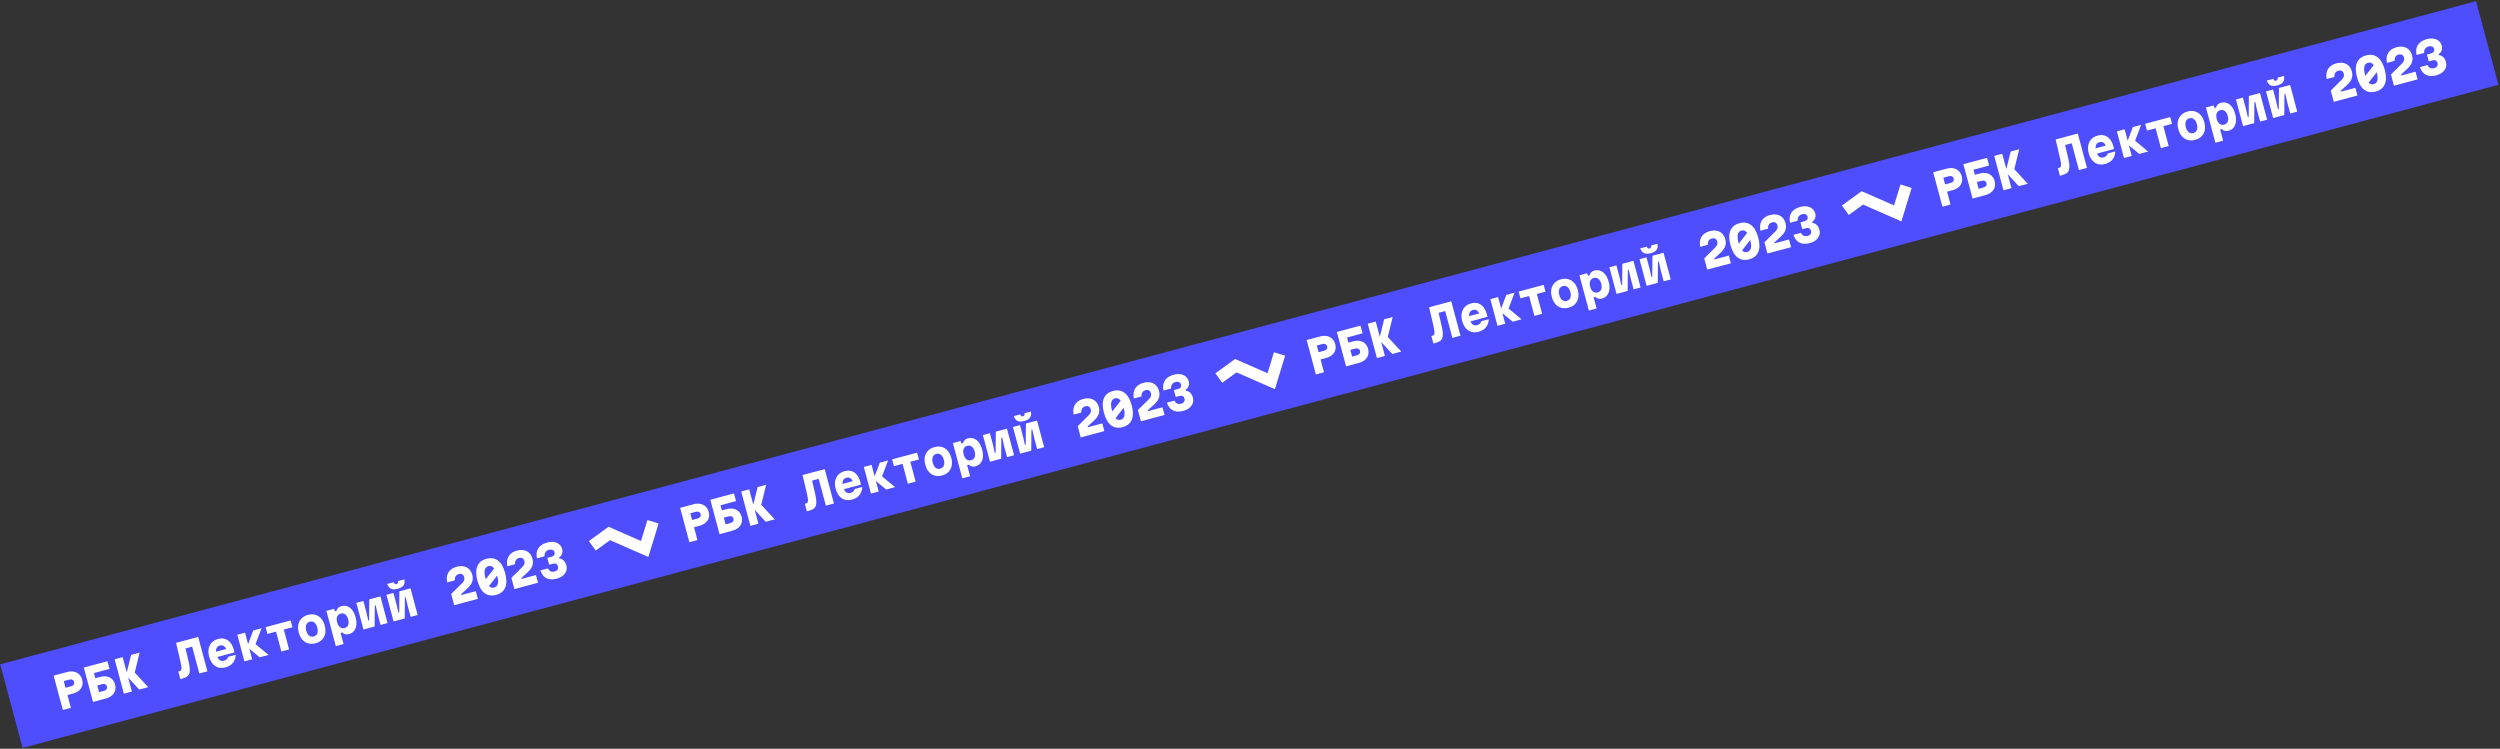
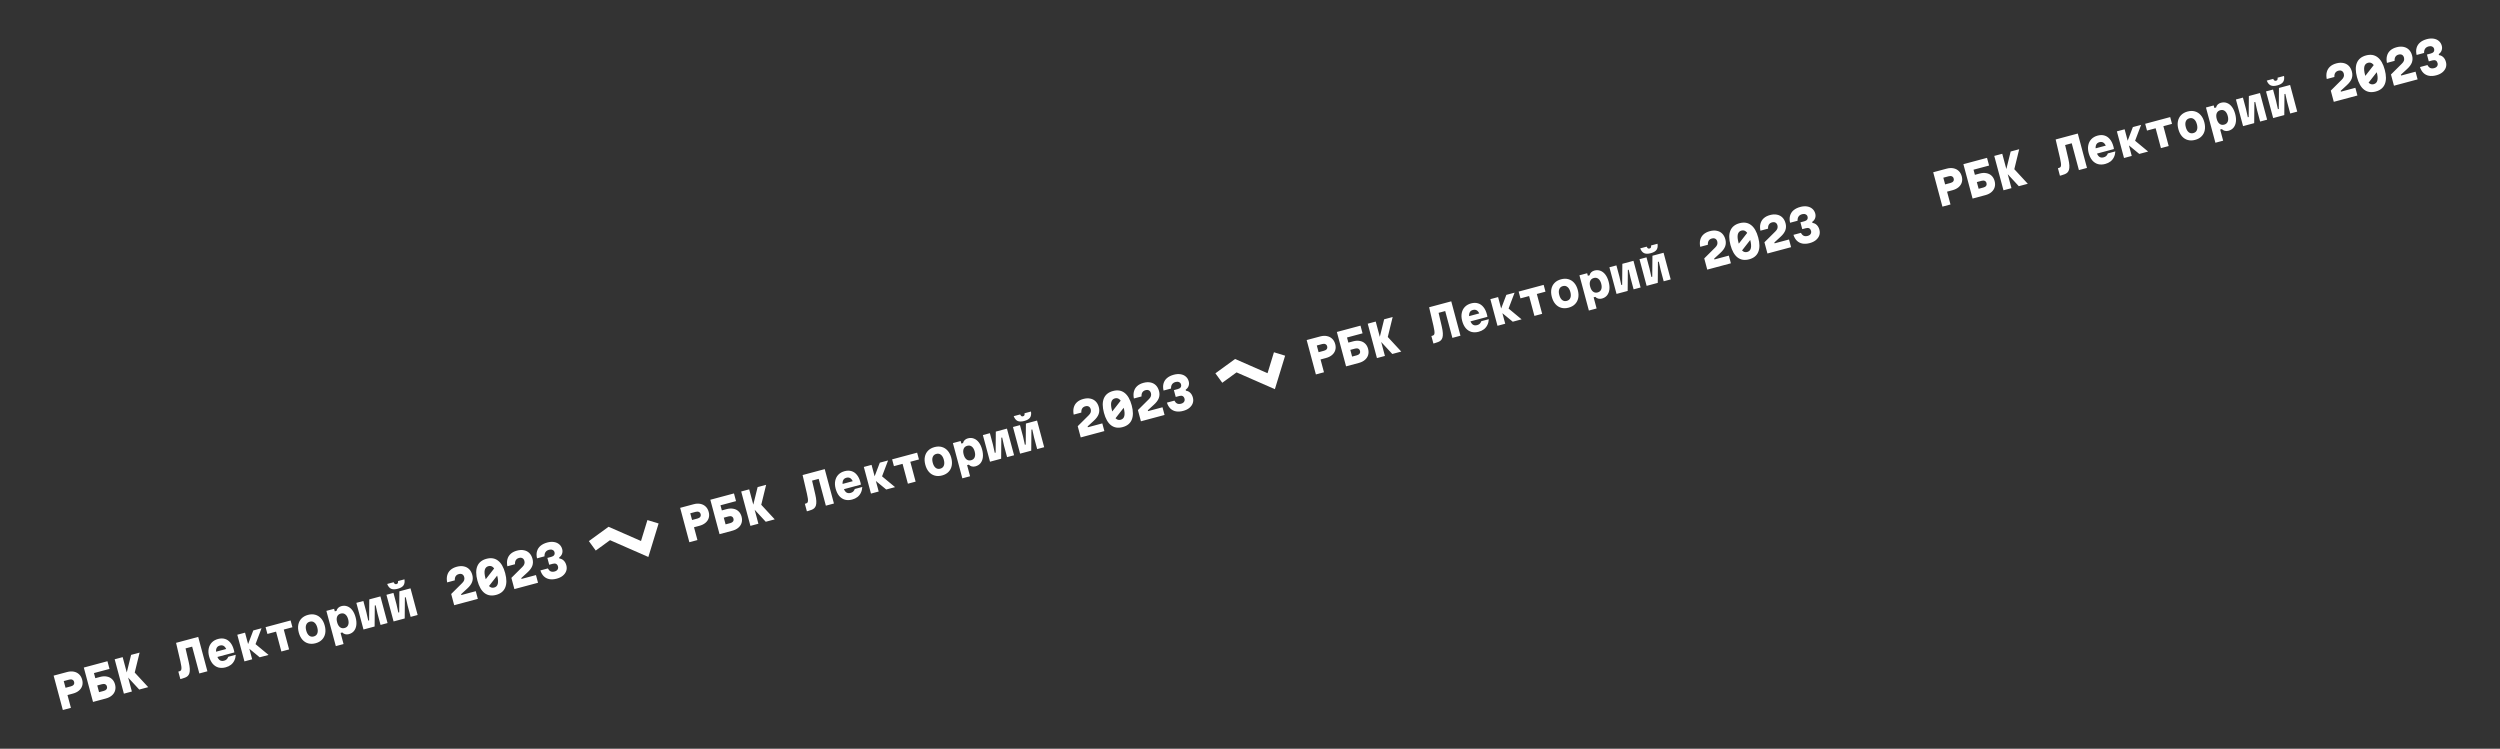
<svg xmlns="http://www.w3.org/2000/svg" width="1389" height="416" viewBox="0 0 1389 416" fill="none">
  <rect x="0" y="0" width="1389" height="416" fill="#333333" stroke="none" />
-   <rect width="1424.05" height="48.068" transform="translate(0.111 369.089) rotate(-14.993)" fill="#4E4EFF" />
  <path d="M34.91 394.485L29.794 375.381L37.292 373.373C38.661 373.006 39.915 372.944 41.055 373.184C42.19 373.409 43.157 373.901 43.958 374.659C44.758 375.417 45.327 376.425 45.663 377.683C45.983 378.877 45.984 379.994 45.665 381.035C45.343 382.06 44.744 382.946 43.869 383.692C42.994 384.438 41.871 384.994 40.502 385.361L37.493 386.167L39.399 393.283L34.91 394.485ZM36.413 382.131L39.422 381.325C40.138 381.133 40.645 380.827 40.941 380.406C41.254 379.981 41.33 379.466 41.167 378.861C41.01 378.272 40.689 377.872 40.206 377.66C39.734 377.428 39.14 377.408 38.424 377.6L35.415 378.406L36.413 382.131ZM51.678 389.995L46.562 370.891L59.696 367.373L60.841 371.648L52.196 373.963L52.957 376.804L55.608 376.095C56.961 375.732 58.206 375.663 59.341 375.888C60.487 376.093 61.451 376.569 62.231 377.315C63.027 378.058 63.589 379.042 63.917 380.268C64.246 381.493 64.253 382.635 63.938 383.691C63.636 384.728 63.041 385.629 62.155 386.396C61.284 387.158 60.172 387.72 58.819 388.082L51.678 389.995ZM55.036 384.566L57.687 383.856C58.387 383.668 58.886 383.364 59.183 382.943C59.491 382.502 59.566 381.987 59.409 381.398C59.247 380.793 58.924 380.385 58.441 380.173C57.973 379.957 57.389 379.943 56.689 380.13L54.038 380.84L55.036 384.566ZM63.713 366.297L68.154 365.108L73.271 384.212L68.829 385.402L63.713 366.297ZM77.354 383.118L70.038 375.199L72.835 363.854L77.563 362.588L74.852 373.679L82.345 381.782L77.354 383.118ZM110.748 374.175L106.757 359.274L102.722 360.355L101.596 356.152L110.121 353.869L115.238 372.973L110.748 374.175ZM100.198 377.308L99.079 373.129L99.557 373.001C99.907 372.907 100.186 372.772 100.395 372.597C100.6 372.406 100.729 372.124 100.783 371.751C100.848 371.358 100.834 370.825 100.738 370.151C100.643 369.476 100.477 368.6 100.239 367.52L97.823 357.162L102.098 356.018L104.849 367.821C105.198 369.315 105.397 370.567 105.446 371.577C105.494 372.588 105.418 373.419 105.217 374.07C105.012 374.705 104.705 375.214 104.295 375.596C103.898 375.959 103.421 376.248 102.865 376.466C102.313 376.699 101.719 376.9 101.082 377.071L100.198 377.308ZM119.196 362.315L127.172 360.179L126.184 362.031C125.808 360.63 125.282 359.653 124.606 359.101C123.945 358.544 123.121 358.398 122.134 358.662C121.162 358.922 120.528 359.485 120.231 360.349C119.929 361.198 119.955 362.283 120.309 363.604C120.689 365.021 121.215 366.032 121.889 366.636C122.574 367.22 123.45 367.37 124.517 367.084C125.09 366.93 125.568 366.675 125.949 366.316C126.327 365.942 126.619 365.472 126.825 364.905L130.98 363.792C130.924 364.984 130.664 366.052 130.2 366.995C129.752 367.934 129.12 368.726 128.303 369.371C127.482 370.001 126.506 370.467 125.376 370.77C123.911 371.162 122.563 371.19 121.33 370.855C120.108 370.5 119.053 369.81 118.165 368.785C117.288 367.74 116.625 366.382 116.178 364.71C115.751 363.118 115.677 361.662 115.955 360.343C116.229 359.007 116.805 357.88 117.686 356.961C118.582 356.039 119.738 355.388 121.155 355.009C122.556 354.633 123.833 354.624 124.987 354.981C126.136 355.321 127.128 356.002 127.965 357.024C128.818 358.041 129.466 359.377 129.909 361.033C129.986 361.32 130.048 361.584 130.096 361.828C130.14 362.055 130.174 362.276 130.197 362.491L119.976 365.229L119.196 362.315ZM144.285 365.194L137.256 359.398L140.726 350.279L145.311 349.051L141.968 357.88L149.205 363.876L144.285 365.194ZM135.808 367.464L131.843 352.658L136.141 351.507L140.106 366.313L135.808 367.464ZM156.326 361.969L153.371 350.936L148.571 352.222L147.561 348.449L161.459 344.727L162.469 348.5L157.669 349.785L160.624 360.818L156.326 361.969ZM175.324 357.393C173.859 357.785 172.5 357.808 171.247 357.461C169.994 357.114 168.915 356.431 168.01 355.41C167.102 354.374 166.432 353.052 166.001 351.444C165.566 349.82 165.486 348.34 165.759 347.004C166.033 345.669 166.626 344.537 167.538 343.611C168.45 342.684 169.638 342.024 171.103 341.632C172.583 341.236 173.942 341.213 175.179 341.564C176.432 341.911 177.511 342.595 178.416 343.615C179.32 344.635 179.99 345.957 180.425 347.581C180.855 349.189 180.936 350.669 180.667 352.021C180.393 353.357 179.801 354.488 178.889 355.415C177.992 356.337 176.804 356.997 175.324 357.393ZM174.313 353.62C175.3 353.356 175.96 352.795 176.294 351.938C176.639 351.061 176.639 349.977 176.294 348.688C175.948 347.398 175.409 346.468 174.676 345.896C173.954 345.304 173.1 345.141 172.113 345.405C171.142 345.665 170.484 346.234 170.139 347.111C169.789 347.973 169.787 349.048 170.133 350.338C170.478 351.627 171.019 352.566 171.757 353.153C172.49 353.724 173.342 353.88 174.313 353.62ZM186.581 358.985L181.336 339.403L185.635 338.252L186.012 339.661L186.967 339.405C187.089 338.775 187.386 338.227 187.857 337.759C188.345 337.287 188.939 336.958 189.64 336.77C190.834 336.45 191.954 336.491 193 336.894C194.042 337.28 194.957 337.99 195.746 339.025C196.535 340.059 197.145 341.38 197.576 342.988C198.002 344.58 198.134 346.029 197.972 347.335C197.806 348.625 197.37 349.706 196.665 350.577C195.955 351.433 195.004 352.02 193.81 352.34C193.125 352.523 192.454 352.532 191.795 352.367C191.133 352.187 190.594 351.862 190.178 351.393L189.223 351.649L190.879 357.834L186.581 358.985ZM191.462 348.925C192.433 348.665 193.088 348.114 193.425 347.273C193.775 346.412 193.781 345.352 193.444 344.094C193.103 342.821 192.568 341.906 191.839 341.351C191.126 340.791 190.284 340.641 189.313 340.901C188.342 341.161 187.68 341.714 187.326 342.559C186.972 343.405 186.966 344.464 187.307 345.738C187.648 347.012 188.183 347.926 188.912 348.482C189.641 349.037 190.491 349.185 191.462 348.925ZM201.951 349.75L197.986 334.944L201.878 333.902L203.566 340.206L204.597 344.819L205.075 344.691L205.174 333.019L211.359 331.363L215.324 346.169L211.431 347.211L209.743 340.907L208.712 336.294L208.235 336.422L208.136 348.094L201.951 349.75ZM218.672 345.272L214.706 330.466L218.599 329.424L220.287 335.728L221.318 340.341L221.795 340.213L221.894 328.541L228.079 326.885L232.045 341.691L228.152 342.733L226.464 336.429L225.433 331.816L224.956 331.944L224.857 343.616L218.672 345.272ZM218.698 323.486C218.905 323.942 219.134 324.256 219.385 324.428C219.632 324.583 219.93 324.614 220.28 324.521C220.646 324.422 220.897 324.244 221.033 323.986C221.164 323.712 221.198 323.328 221.133 322.833L224.716 321.874C224.943 323.297 224.76 324.43 224.167 325.271C223.569 326.097 222.506 326.714 220.977 327.123C219.449 327.533 218.219 327.529 217.289 327.113C216.354 326.681 215.63 325.791 215.116 324.445L218.698 323.486ZM250.683 330.019L256.747 323.993C257.317 323.448 257.692 322.904 257.871 322.361C258.066 321.815 258.084 321.247 257.927 320.657C257.726 319.909 257.366 319.392 256.845 319.104C256.32 318.801 255.668 318.754 254.888 318.963C254.124 319.168 253.549 319.569 253.163 320.167C252.793 320.761 252.638 321.519 252.697 322.442L248.446 323.58C248.154 322.106 248.168 320.788 248.488 319.628C248.805 318.451 249.41 317.461 250.304 316.659C251.198 315.856 252.353 315.266 253.77 314.886C255.219 314.498 256.523 314.43 257.683 314.683C258.854 314.915 259.846 315.434 260.659 316.24C261.472 317.046 262.058 318.118 262.416 319.455C262.787 320.84 262.745 322.148 262.29 323.379C261.83 324.594 260.927 325.809 259.58 327.022L256.19 330.131L256.318 330.609L264.341 328.46L265.486 332.735L252.352 336.252L250.683 330.019ZM275.648 330.525C273.133 331.199 270.987 330.861 269.209 329.511C267.447 328.157 266.127 325.841 265.249 322.561C264.371 319.281 264.356 316.615 265.205 314.562C266.071 312.505 267.761 311.139 270.276 310.466C272.792 309.792 274.93 310.132 276.692 311.486C278.469 312.835 279.797 315.15 280.676 318.43C281.554 321.709 281.56 324.378 280.695 326.435C279.846 328.488 278.164 329.851 275.648 330.525ZM274.555 326.441C275.637 326.152 276.311 325.451 276.577 324.339C276.854 323.207 276.723 321.638 276.186 319.632C275.649 317.626 274.98 316.21 274.178 315.384C273.389 314.537 272.452 314.259 271.37 314.549C270.287 314.839 269.608 315.55 269.331 316.682C269.065 317.794 269.201 319.353 269.738 321.359C270.276 323.365 270.939 324.791 271.729 325.637C272.53 326.463 273.472 326.731 274.555 326.441ZM268.78 323.228L276.765 313.002L277.98 317.539L269.995 327.765L268.78 323.228ZM284.124 321.063L290.188 315.037C290.759 314.492 291.134 313.948 291.313 313.405C291.507 312.859 291.526 312.291 291.368 311.701C291.168 310.953 290.807 310.436 290.287 310.148C289.762 309.845 289.11 309.798 288.329 310.007C287.565 310.212 286.99 310.613 286.605 311.211C286.235 311.805 286.079 312.563 286.139 313.486L281.888 314.624C281.596 313.15 281.61 311.832 281.93 310.672C282.246 309.495 282.851 308.505 283.745 307.703C284.64 306.9 285.795 306.309 287.212 305.93C288.661 305.542 289.965 305.474 291.124 305.727C292.296 305.959 293.288 306.478 294.101 307.284C294.914 308.09 295.499 309.162 295.858 310.499C296.229 311.884 296.186 313.192 295.731 314.423C295.272 315.638 294.369 316.853 293.022 318.066L289.631 321.175L289.759 321.653L297.783 319.504L298.928 323.779L285.794 327.296L284.124 321.063ZM314.668 314.112C314.963 315.21 314.936 316.258 314.589 317.255C314.238 318.237 313.608 319.105 312.701 319.86C311.806 320.594 310.674 321.145 309.305 321.511C307.808 321.912 306.459 322.001 305.256 321.777C304.052 321.553 303.026 321.035 302.177 320.221C301.324 319.392 300.68 318.293 300.245 316.925L304.4 315.812C304.817 316.605 305.33 317.15 305.939 317.448C306.559 317.725 307.299 317.749 308.159 317.519C308.652 317.387 309.059 317.184 309.378 316.911C309.697 316.637 309.91 316.316 310.016 315.947C310.137 315.573 310.143 315.179 310.032 314.765C309.844 314.064 309.51 313.582 309.03 313.318C308.55 313.055 307.936 313.023 307.188 313.223L305.134 313.773L304.117 309.976L306.266 309.401C307.03 309.196 307.567 308.873 307.875 308.432C308.179 307.976 308.244 307.421 308.069 306.768C307.916 306.195 307.559 305.787 306.999 305.545C306.451 305.282 305.811 305.249 305.079 305.445C304.187 305.683 303.533 306.106 303.115 306.713C302.693 307.304 302.497 308.098 302.525 309.097L298.37 310.21C298.03 308.749 298.028 307.435 298.364 306.27C298.696 305.089 299.341 304.089 300.299 303.27C301.273 302.446 302.532 301.827 304.076 301.414C305.429 301.051 306.677 300.964 307.82 301.153C308.978 301.338 309.947 301.769 310.726 302.448C311.521 303.122 312.065 304.009 312.359 305.107C312.602 306.015 312.571 306.885 312.265 307.717C311.971 308.53 311.434 309.203 310.656 309.735L310.809 310.308C311.742 310.417 312.546 310.807 313.221 311.479C313.892 312.136 314.374 313.013 314.668 314.112Z" fill="white" />
  <path d="M329.087 303.264L338.526 296.398L358.185 305.015L362.811 289.895" stroke="white" stroke-width="6.495" />
  <path d="M383.008 301.261L377.892 282.157L385.391 280.149C386.76 279.782 388.014 279.719 389.153 279.96C390.288 280.185 391.256 280.676 392.056 281.435C392.857 282.193 393.425 283.201 393.762 284.458C394.082 285.652 394.082 286.77 393.764 287.811C393.441 288.835 392.842 289.721 391.967 290.467C391.092 291.213 389.97 291.77 388.601 292.136L385.592 292.942L387.498 300.059L383.008 301.261ZM384.511 288.906L387.52 288.101C388.237 287.909 388.743 287.603 389.04 287.182C389.353 286.757 389.428 286.242 389.266 285.637C389.108 285.048 388.788 284.647 388.305 284.436C387.833 284.204 387.239 284.183 386.523 284.375L383.514 285.181L384.511 288.906ZM399.777 296.77L394.661 277.666L407.795 274.148L408.94 278.423L400.295 280.738L401.056 283.58L403.707 282.87C405.06 282.508 406.304 282.439 407.439 282.664C408.586 282.868 409.549 283.344 410.33 284.091C411.126 284.833 411.688 285.817 412.016 287.043C412.344 288.269 412.351 289.41 412.037 290.467C411.735 291.503 411.14 292.405 410.253 293.171C409.382 293.933 408.27 294.495 406.917 294.858L399.777 296.77ZM403.135 291.341L405.785 290.631C406.486 290.443 406.984 290.139 407.281 289.719C407.59 289.278 407.665 288.763 407.507 288.174C407.345 287.569 407.023 287.16 406.539 286.948C406.072 286.732 405.488 286.718 404.788 286.906L402.137 287.616L403.135 291.341ZM411.811 273.073L416.253 271.883L421.369 290.987L416.928 292.177L411.811 273.073ZM425.453 289.894L418.137 281.974L420.934 270.63L425.662 269.363L422.951 280.455L430.444 288.557L425.453 289.894ZM458.847 280.951L454.856 266.049L450.82 267.13L449.695 262.927L458.22 260.644L463.336 279.748L458.847 280.951ZM448.297 284.083L447.178 279.904L447.655 279.776C448.005 279.682 448.285 279.548 448.494 279.372C448.699 279.181 448.828 278.899 448.882 278.526C448.947 278.133 448.932 277.6 448.837 276.926C448.742 276.252 448.575 275.375 448.337 274.296L445.922 263.938L450.196 262.793L452.948 274.597C453.297 276.09 453.495 277.342 453.544 278.353C453.593 279.363 453.517 280.194 453.316 280.845C453.111 281.48 452.803 281.989 452.394 282.372C451.996 282.734 451.519 283.024 450.963 283.241C450.412 283.474 449.817 283.676 449.18 283.846L448.297 284.083ZM467.295 269.091L475.271 266.955L474.282 268.806C473.907 267.405 473.381 266.429 472.704 265.876C472.043 265.319 471.219 265.173 470.232 265.438C469.261 265.698 468.627 266.26 468.329 267.125C468.028 267.973 468.054 269.058 468.408 270.379C468.787 271.796 469.314 272.807 469.988 273.411C470.673 273.996 471.549 274.145 472.616 273.859C473.189 273.706 473.666 273.45 474.048 273.092C474.426 272.718 474.717 272.247 474.924 271.68L479.079 270.567C479.023 271.759 478.763 272.827 478.299 273.77C477.851 274.709 477.218 275.501 476.402 276.147C475.581 276.776 474.605 277.242 473.475 277.545C472.01 277.937 470.661 277.966 469.428 277.63C468.207 277.275 467.152 276.585 466.263 275.56C465.386 274.516 464.724 273.157 464.276 271.486C463.85 269.894 463.776 268.438 464.054 267.118C464.327 265.782 464.904 264.655 465.784 263.737C466.68 262.814 467.837 262.163 469.254 261.784C470.655 261.409 471.932 261.399 473.085 261.756C474.234 262.097 475.227 262.778 476.064 263.799C476.916 264.816 477.564 266.153 478.008 267.808C478.084 268.095 478.147 268.36 478.195 268.603C478.239 268.83 478.272 269.051 478.296 269.267L468.075 272.004L467.295 269.091ZM492.384 271.969L485.355 266.173L488.825 257.054L493.41 255.827L490.067 264.656L497.303 270.651L492.384 271.969ZM483.906 274.239L479.941 259.434L484.24 258.282L488.205 273.088L483.906 274.239ZM504.424 268.744L501.47 257.712L496.67 258.997L495.659 255.224L509.557 251.502L510.568 255.275L505.768 256.561L508.723 267.593L504.424 268.744ZM523.422 264.168C521.958 264.561 520.599 264.583 519.346 264.236C518.092 263.89 517.014 263.206 516.109 262.186C515.2 261.149 514.53 259.827 514.1 258.219C513.665 256.596 513.584 255.116 513.858 253.78C514.131 252.444 514.724 251.313 515.636 250.386C516.548 249.459 517.737 248.8 519.201 248.407C520.682 248.011 522.041 247.988 523.278 248.339C524.531 248.686 525.61 249.37 526.514 250.39C527.419 251.411 528.089 252.733 528.524 254.357C528.954 255.964 529.035 257.444 528.766 258.796C528.492 260.132 527.899 261.263 526.987 262.19C526.091 263.112 524.903 263.772 523.422 264.168ZM522.412 260.395C523.399 260.131 524.059 259.57 524.393 258.713C524.738 257.836 524.738 256.752 524.392 255.463C524.047 254.173 523.508 253.243 522.774 252.672C522.053 252.08 521.199 251.916 520.212 252.181C519.241 252.441 518.582 253.009 518.237 253.887C517.888 254.748 517.886 255.823 518.231 257.113C518.576 258.403 519.118 259.341 519.855 259.928C520.588 260.5 521.441 260.655 522.412 260.395ZM534.679 265.76L529.435 246.179L533.734 245.027L534.111 246.436L535.066 246.181C535.187 245.551 535.484 245.002 535.956 244.535C536.444 244.063 537.038 243.733 537.739 243.545C538.933 243.226 540.053 243.267 541.099 243.669C542.141 244.056 543.056 244.766 543.845 245.8C544.634 246.834 545.244 248.156 545.674 249.763C546.101 251.355 546.233 252.804 546.071 254.11C545.904 255.401 545.468 256.481 544.763 257.353C544.054 258.208 543.102 258.795 541.908 259.115C541.224 259.299 540.552 259.308 539.894 259.143C539.231 258.962 538.692 258.637 538.277 258.168L537.321 258.424L538.978 264.609L534.679 265.76ZM539.561 255.7C540.532 255.44 541.186 254.89 541.524 254.048C541.873 253.187 541.88 252.128 541.543 250.87C541.202 249.596 540.667 248.682 539.938 248.126C539.225 247.566 538.383 247.416 537.412 247.677C536.441 247.937 535.778 248.489 535.425 249.335C535.071 250.18 535.065 251.24 535.406 252.513C535.747 253.787 536.282 254.702 537.011 255.257C537.74 255.813 538.59 255.96 539.561 255.7ZM550.049 256.526L546.084 241.72L549.977 240.677L551.665 246.982L552.696 251.594L553.173 251.466L553.272 239.795L559.457 238.138L563.422 252.944L559.53 253.987L557.841 247.682L556.811 243.07L556.333 243.198L556.234 254.869L550.049 256.526ZM566.77 252.047L562.805 237.242L566.698 236.199L568.386 242.504L569.416 247.116L569.894 246.988L569.993 235.317L576.178 233.66L580.143 248.466L576.251 249.509L574.562 243.204L573.532 238.592L573.054 238.72L572.955 250.391L566.77 252.047ZM566.796 230.261C567.004 230.717 567.233 231.031 567.484 231.203C567.73 231.359 568.029 231.39 568.379 231.296C568.745 231.198 568.996 231.02 569.131 230.762C569.263 230.488 569.296 230.103 569.232 229.609L572.814 228.649C573.042 230.073 572.859 231.205 572.265 232.047C571.667 232.872 570.604 233.49 569.076 233.899C567.548 234.308 566.318 234.305 565.388 233.888C564.453 233.456 563.729 232.567 563.214 231.22L566.796 230.261ZM598.781 236.795L604.846 230.769C605.416 230.224 605.791 229.68 605.97 229.137C606.164 228.59 606.183 228.022 606.025 227.433C605.825 226.685 605.464 226.167 604.944 225.88C604.419 225.577 603.767 225.53 602.987 225.739C602.222 225.943 601.647 226.345 601.262 226.943C600.892 227.537 600.736 228.295 600.796 229.217L596.545 230.356C596.253 228.881 596.267 227.564 596.587 226.403C596.903 225.226 597.508 224.237 598.403 223.434C599.297 222.632 600.452 222.041 601.869 221.661C603.318 221.273 604.622 221.206 605.781 221.458C606.953 221.691 607.945 222.21 608.758 223.016C609.571 223.822 610.156 224.893 610.515 226.231C610.886 227.616 610.843 228.924 610.388 230.155C609.929 231.37 609.026 232.584 607.679 233.798L604.288 236.907L604.416 237.384L612.44 235.236L613.585 239.51L600.451 243.028L598.781 236.795ZM623.747 237.3C621.232 237.974 619.085 237.636 617.308 236.286C615.546 234.933 614.226 232.616 613.348 229.336C612.469 226.057 612.455 223.391 613.304 221.337C614.169 219.28 615.86 217.915 618.375 217.241C620.89 216.567 623.029 216.907 624.79 218.261C626.568 219.611 627.896 221.925 628.774 225.205C629.653 228.485 629.659 231.153 628.794 233.21C627.945 235.263 626.262 236.627 623.747 237.3ZM622.653 233.217C623.736 232.927 624.41 232.226 624.675 231.114C624.952 229.982 624.822 228.413 624.285 226.407C623.748 224.401 623.078 222.985 622.277 222.159C621.487 221.313 620.551 221.035 619.469 221.324C618.386 221.614 617.706 222.325 617.429 223.457C617.164 224.569 617.3 226.128 617.837 228.134C618.374 230.14 619.038 231.566 619.828 232.412C620.629 233.239 621.571 233.507 622.653 233.217ZM616.879 230.003L624.864 219.777L626.079 224.314L618.094 234.54L616.879 230.003ZM632.223 227.839L638.287 221.813C638.858 221.268 639.232 220.724 639.411 220.181C639.606 219.634 639.625 219.066 639.467 218.477C639.266 217.729 638.906 217.211 638.385 216.924C637.861 216.621 637.208 216.574 636.428 216.783C635.664 216.987 635.089 217.389 634.703 217.987C634.333 218.581 634.178 219.339 634.237 220.261L629.987 221.4C629.694 219.925 629.708 218.608 630.029 217.447C630.345 216.27 630.95 215.281 631.844 214.478C632.738 213.676 633.894 213.085 635.311 212.705C636.759 212.317 638.064 212.25 639.223 212.502C640.394 212.734 641.386 213.254 642.2 214.06C643.013 214.866 643.598 215.937 643.956 217.275C644.327 218.66 644.285 219.968 643.83 221.199C643.37 222.414 642.467 223.628 641.12 224.842L637.73 227.951L637.858 228.428L645.882 226.279L647.026 230.554L633.892 234.071L632.223 227.839ZM662.767 220.887C663.061 221.986 663.035 223.034 662.688 224.031C662.336 225.012 661.707 225.88 660.8 226.635C659.905 227.369 658.773 227.92 657.404 228.287C655.907 228.688 654.557 228.776 653.354 228.552C652.151 228.328 651.125 227.81 650.276 226.997C649.422 226.167 648.778 225.069 648.344 223.701L652.499 222.588C652.916 223.38 653.429 223.926 654.038 224.223C654.658 224.501 655.398 224.524 656.257 224.294C656.751 224.162 657.157 223.959 657.477 223.686C657.796 223.413 658.008 223.091 658.114 222.722C658.236 222.348 658.241 221.954 658.13 221.54C657.943 220.84 657.609 220.358 657.129 220.094C656.649 219.83 656.035 219.798 655.286 219.999L653.233 220.549L652.216 216.752L654.365 216.176C655.129 215.971 655.665 215.649 655.974 215.208C656.278 214.751 656.343 214.196 656.168 213.543C656.014 212.97 655.658 212.562 655.098 212.32C654.55 212.057 653.91 212.024 653.178 212.22C652.286 212.459 651.631 212.882 651.214 213.488C650.792 214.079 650.595 214.874 650.624 215.873L646.469 216.986C646.129 215.524 646.127 214.211 646.463 213.046C646.795 211.865 647.44 210.865 648.398 210.045C649.371 209.221 650.63 208.603 652.175 208.189C653.528 207.827 654.776 207.74 655.918 207.929C657.077 208.113 658.045 208.545 658.824 209.223C659.619 209.898 660.164 210.784 660.458 211.883C660.701 212.79 660.669 213.66 660.364 214.493C660.069 215.305 659.533 215.978 658.754 216.511L658.908 217.084C659.841 217.192 660.645 217.582 661.32 218.255C661.99 218.911 662.473 219.789 662.767 220.887Z" fill="white" />
  <path d="M677.186 210.04L686.626 203.174L706.284 211.79L710.91 196.67" stroke="white" stroke-width="6.495" />
  <path d="M731.107 208.036L725.991 188.932L733.489 186.924C734.858 186.557 736.113 186.494 737.252 186.735C738.387 186.96 739.355 187.452 740.155 188.21C740.955 188.968 741.524 189.976 741.861 191.234C742.18 192.428 742.181 193.545 741.863 194.586C741.54 195.611 740.941 196.496 740.066 197.242C739.191 197.989 738.069 198.545 736.7 198.912L733.691 199.718L735.597 206.834L731.107 208.036ZM732.61 195.682L735.619 194.876C736.335 194.684 736.842 194.378 737.139 193.957C737.451 193.532 737.527 193.017 737.365 192.412C737.207 191.823 736.886 191.423 736.403 191.211C735.932 190.979 735.338 190.959 734.621 191.151L731.612 191.957L732.61 195.682ZM747.876 203.545L742.759 184.441L755.893 180.924L757.038 185.198L748.394 187.514L749.155 190.355L751.805 189.645C753.159 189.283 754.403 189.214 755.538 189.439C756.685 189.644 757.648 190.12 758.428 190.866C759.224 191.608 759.786 192.592 760.115 193.818C760.443 195.044 760.45 196.185 760.136 197.242C759.833 198.279 759.239 199.18 758.352 199.946C757.481 200.709 756.369 201.271 755.016 201.633L747.876 203.545ZM751.233 198.116L753.884 197.406C754.584 197.219 755.083 196.915 755.38 196.494C755.688 196.053 755.764 195.538 755.606 194.949C755.444 194.344 755.121 193.936 754.638 193.724C754.171 193.508 753.587 193.494 752.886 193.681L750.235 194.391L751.233 198.116ZM759.91 179.848L764.352 178.659L769.468 197.763L765.026 198.952L759.91 179.848ZM773.552 196.669L766.235 188.75L769.032 177.405L773.761 176.139L771.049 187.23L778.543 195.333L773.552 196.669ZM806.945 187.726L802.955 172.825L798.919 173.906L797.793 169.703L806.319 167.419L811.435 186.524L806.945 187.726ZM796.395 190.858L795.276 186.679L795.754 186.552C796.104 186.458 796.384 186.323 796.593 186.148C796.797 185.956 796.927 185.674 796.98 185.302C797.046 184.909 797.031 184.375 796.936 183.701C796.84 183.027 796.674 182.151 796.436 181.071L794.02 170.713L798.295 169.568L801.047 181.372C801.395 182.865 801.594 184.117 801.643 185.128C801.692 186.139 801.616 186.969 801.415 187.62C801.209 188.255 800.902 188.764 800.493 189.147C800.095 189.509 799.618 189.799 799.062 190.016C798.51 190.249 797.916 190.451 797.279 190.622L796.395 190.858ZM815.393 175.866L823.369 173.73L822.381 175.582C822.006 174.181 821.48 173.204 820.803 172.652C820.142 172.095 819.318 171.949 818.331 172.213C817.36 172.473 816.725 173.035 816.428 173.9C816.126 174.748 816.152 175.833 816.506 177.155C816.886 178.572 817.412 179.582 818.086 180.187C818.772 180.771 819.648 180.92 820.714 180.635C821.287 180.481 821.765 180.225 822.147 179.867C822.524 179.493 822.816 179.022 823.023 178.455L827.178 177.342C827.122 178.535 826.862 179.603 826.398 180.546C825.95 181.485 825.317 182.277 824.5 182.922C823.679 183.552 822.704 184.018 821.573 184.32C820.109 184.713 818.76 184.741 817.527 184.406C816.306 184.05 815.251 183.36 814.362 182.336C813.485 181.291 812.823 179.933 812.375 178.261C811.949 176.669 811.874 175.213 812.152 173.893C812.426 172.557 813.003 171.43 813.883 170.512C814.779 169.59 815.935 168.939 817.352 168.559C818.753 168.184 820.03 168.175 821.184 168.531C822.333 168.872 823.326 169.553 824.162 170.575C825.015 171.592 825.663 172.928 826.106 174.584C826.183 174.87 826.245 175.135 826.293 175.378C826.337 175.605 826.371 175.827 826.394 176.042L816.174 178.78L815.393 175.866ZM840.483 178.744L833.454 172.949L836.923 163.83L841.508 162.602L838.166 171.431L845.402 177.427L840.483 178.744ZM832.005 181.015L828.04 166.209L832.338 165.058L836.304 179.864L832.005 181.015ZM852.523 175.52L849.568 164.487L844.768 165.773L843.758 162L857.656 158.277L858.667 162.051L853.867 163.336L856.821 174.369L852.523 175.52ZM871.521 170.944C870.056 171.336 868.697 171.359 867.444 171.012C866.191 170.665 865.112 169.981 864.208 168.961C863.299 167.925 862.629 166.603 862.198 164.995C861.764 163.371 861.683 161.891 861.956 160.555C862.23 159.219 862.823 158.088 863.735 157.161C864.647 156.235 865.835 155.575 867.3 155.183C868.78 154.786 870.139 154.764 871.376 155.115C872.63 155.462 873.708 156.145 874.613 157.166C875.518 158.186 876.187 159.508 876.622 161.132C877.053 162.74 877.133 164.22 876.864 165.571C876.591 166.907 875.998 168.039 875.086 168.965C874.19 169.888 873.001 170.547 871.521 170.944ZM870.51 167.171C871.497 166.906 872.158 166.346 872.491 165.489C872.836 164.611 872.836 163.528 872.491 162.238C872.146 160.949 871.606 160.018 870.873 159.447C870.152 158.855 869.297 158.692 868.31 158.956C867.339 159.216 866.681 159.785 866.336 160.662C865.986 161.523 865.984 162.599 866.33 163.888C866.675 165.178 867.216 166.116 867.954 166.704C868.687 167.275 869.539 167.431 870.51 167.171ZM882.778 172.536L877.534 152.954L881.832 151.803L882.21 153.212L883.165 152.956C883.286 152.326 883.583 151.778 884.055 151.31C884.543 150.838 885.137 150.508 885.837 150.321C887.031 150.001 888.151 150.042 889.197 150.445C890.239 150.831 891.155 151.541 891.944 152.576C892.732 153.61 893.342 154.931 893.773 156.539C894.199 158.131 894.331 159.58 894.169 160.886C894.003 162.176 893.567 163.257 892.862 164.128C892.153 164.983 891.201 165.571 890.007 165.891C889.322 166.074 888.651 166.083 887.993 165.918C887.33 165.737 886.791 165.413 886.375 164.944L885.42 165.2L887.076 171.385L882.778 172.536ZM887.659 162.476C888.63 162.216 889.285 161.665 889.623 160.824C889.972 159.962 889.978 158.903 889.642 157.645C889.3 156.372 888.765 155.457 888.037 154.902C887.324 154.342 886.482 154.192 885.51 154.452C884.539 154.712 883.877 155.265 883.523 156.11C883.17 156.956 883.163 158.015 883.504 159.289C883.845 160.562 884.38 161.477 885.109 162.033C885.838 162.588 886.688 162.736 887.659 162.476ZM898.148 163.301L894.183 148.495L898.075 147.453L899.764 153.757L900.794 158.369L901.272 158.241L901.371 146.57L907.556 144.914L911.521 159.719L907.628 160.762L905.94 154.458L904.91 149.845L904.432 149.973L904.333 161.644L898.148 163.301ZM914.869 158.823L910.904 144.017L914.796 142.975L916.485 149.279L917.515 153.891L917.993 153.763L918.092 142.092L924.277 140.436L928.242 155.241L924.349 156.284L922.661 149.98L921.63 145.367L921.153 145.495L921.054 157.166L914.869 158.823ZM914.895 137.036C915.102 137.493 915.332 137.807 915.582 137.978C915.829 138.134 916.127 138.165 916.477 138.071C916.844 137.973 917.094 137.795 917.23 137.537C917.361 137.263 917.395 136.879 917.331 136.384L920.913 135.425C921.14 136.848 920.957 137.981 920.364 138.822C919.766 139.648 918.703 140.265 917.174 140.674C915.646 141.084 914.417 141.08 913.486 140.664C912.552 140.232 911.827 139.342 911.313 137.996L914.895 137.036ZM946.88 143.57L952.944 137.544C953.515 136.999 953.889 136.455 954.068 135.912C954.263 135.365 954.282 134.797 954.124 134.208C953.923 133.46 953.563 132.942 953.042 132.655C952.518 132.352 951.865 132.305 951.085 132.514C950.321 132.719 949.746 133.12 949.36 133.718C948.99 134.312 948.835 135.07 948.894 135.993L944.644 137.131C944.351 135.657 944.365 134.339 944.686 133.178C945.002 132.002 945.607 131.012 946.501 130.21C947.395 129.407 948.551 128.816 949.968 128.437C951.416 128.049 952.721 127.981 953.88 128.234C955.051 128.466 956.044 128.985 956.857 129.791C957.67 130.597 958.255 131.669 958.613 133.006C958.984 134.391 958.942 135.699 958.487 136.93C958.027 138.145 957.124 139.359 955.777 140.573L952.387 143.682L952.515 144.16L960.539 142.011L961.683 146.285L948.549 149.803L946.88 143.57ZM971.846 144.076C969.33 144.749 967.184 144.411 965.406 143.062C963.645 141.708 962.325 139.391 961.446 136.112C960.568 132.832 960.553 130.166 961.403 128.113C962.268 126.056 963.958 124.69 966.474 124.016C968.989 123.343 971.127 123.683 972.889 125.037C974.667 126.386 975.995 128.701 976.873 131.98C977.751 135.26 977.758 137.928 976.893 139.986C976.043 142.039 974.361 143.402 971.846 144.076ZM970.752 139.992C971.835 139.702 972.509 139.001 972.774 137.89C973.051 136.758 972.921 135.189 972.383 133.183C971.846 131.177 971.177 129.761 970.376 128.935C969.586 128.088 968.65 127.81 967.567 128.1C966.485 128.39 965.805 129.101 965.528 130.233C965.263 131.345 965.399 132.904 965.936 134.909C966.473 136.915 967.136 138.342 967.926 139.188C968.728 140.014 969.669 140.282 970.752 139.992ZM964.978 136.778L972.962 126.553L974.177 131.09L966.193 141.316L964.978 136.778ZM980.322 134.614L986.386 128.588C986.956 128.043 987.331 127.499 987.51 126.956C987.705 126.409 987.723 125.841 987.565 125.252C987.365 124.504 987.005 123.986 986.484 123.699C985.959 123.396 985.307 123.349 984.527 123.558C983.763 123.763 983.188 124.164 982.802 124.762C982.432 125.356 982.277 126.114 982.336 127.037L978.085 128.175C977.793 126.701 977.807 125.383 978.127 124.222C978.444 123.046 979.049 122.056 979.943 121.254C980.837 120.451 981.992 119.86 983.409 119.481C984.858 119.093 986.162 119.025 987.322 119.278C988.493 119.51 989.485 120.029 990.298 120.835C991.111 121.641 991.697 122.713 992.055 124.05C992.426 125.435 992.384 126.743 991.928 127.974C991.469 129.189 990.566 130.403 989.219 131.617L985.829 134.726L985.956 135.204L993.98 133.055L995.125 137.329L981.991 140.847L980.322 134.614ZM1010.87 127.663C1011.16 128.761 1011.13 129.809 1010.79 130.806C1010.43 131.788 1009.81 132.656 1008.9 133.41C1008 134.145 1006.87 134.695 1005.5 135.062C1004.01 135.463 1002.66 135.551 1001.45 135.328C1000.25 135.104 999.224 134.585 998.375 133.772C997.521 132.943 996.877 131.844 996.443 130.476L1000.6 129.363C1001.01 130.156 1001.53 130.701 1002.14 130.999C1002.76 131.276 1003.5 131.3 1004.36 131.069C1004.85 130.937 1005.26 130.735 1005.58 130.461C1005.89 130.188 1006.11 129.867 1006.21 129.497C1006.33 129.123 1006.34 128.73 1006.23 128.316C1006.04 127.615 1005.71 127.133 1005.23 126.869C1004.75 126.605 1004.13 126.574 1003.38 126.774L1001.33 127.324L1000.31 123.527L1002.46 122.951C1003.23 122.747 1003.76 122.424 1004.07 121.983C1004.38 121.526 1004.44 120.972 1004.27 120.319C1004.11 119.746 1003.76 119.338 1003.2 119.095C1002.65 118.833 1002.01 118.799 1001.28 118.995C1000.38 119.234 999.73 119.657 999.312 120.264C998.89 120.854 998.694 121.649 998.723 122.648L994.567 123.761C994.227 122.299 994.225 120.986 994.562 119.821C994.894 118.64 995.539 117.64 996.496 116.82C997.47 115.997 998.729 115.378 1000.27 114.964C1001.63 114.602 1002.87 114.515 1004.02 114.704C1005.18 114.889 1006.14 115.32 1006.92 115.999C1007.72 116.673 1008.26 117.56 1008.56 118.658C1008.8 119.566 1008.77 120.436 1008.46 121.268C1008.17 122.081 1007.63 122.753 1006.85 123.286L1007.01 123.859C1007.94 123.967 1008.74 124.358 1009.42 125.03C1010.09 125.687 1010.57 126.564 1010.87 127.663Z" fill="white" />
-   <path d="M1025.28 116.815L1034.72 109.949L1054.38 118.565L1059.01 103.445" stroke="white" stroke-width="6.495" />
  <path d="M1079.21 114.812L1074.09 95.707L1081.59 93.699C1082.96 93.333 1084.21 93.27 1085.35 93.511C1086.49 93.736 1087.45 94.227 1088.25 94.985C1089.05 95.743 1089.62 96.751 1089.96 98.009C1090.28 99.203 1090.28 100.321 1089.96 101.361C1089.64 102.386 1089.04 103.272 1088.17 104.018C1087.29 104.764 1086.17 105.321 1084.8 105.687L1081.79 106.493L1083.7 113.609L1079.21 114.812ZM1080.71 102.457L1083.72 101.651C1084.43 101.46 1084.94 101.153 1085.24 100.733C1085.55 100.308 1085.63 99.793 1085.46 99.188C1085.31 98.599 1084.99 98.198 1084.5 97.986C1084.03 97.754 1083.44 97.734 1082.72 97.926L1079.71 98.732L1080.71 102.457ZM1095.97 110.321L1090.86 91.217L1103.99 87.699L1105.14 91.974L1096.49 94.289L1097.25 97.131L1099.9 96.421C1101.26 96.058 1102.5 95.99 1103.64 96.215C1104.78 96.419 1105.75 96.895 1106.53 97.641C1107.32 98.384 1107.89 99.368 1108.21 100.594C1108.54 101.82 1108.55 102.961 1108.23 104.017C1107.93 105.054 1107.34 105.955 1106.45 106.722C1105.58 107.484 1104.47 108.046 1103.11 108.409L1095.97 110.321ZM1099.33 104.892L1101.98 104.182C1102.68 103.994 1103.18 103.69 1103.48 103.269C1103.79 102.828 1103.86 102.313 1103.71 101.724C1103.54 101.119 1103.22 100.711 1102.74 100.499C1102.27 100.283 1101.69 100.269 1100.99 100.456L1098.33 101.166L1099.33 104.892ZM1108.01 86.624L1112.45 85.434L1117.57 104.538L1113.13 105.728L1108.01 86.624ZM1121.65 103.445L1114.33 95.525L1117.13 84.18L1121.86 82.914L1119.15 94.005L1126.64 102.108L1121.65 103.445ZM1155.04 94.501L1151.05 79.6L1147.02 80.681L1145.89 76.478L1154.42 74.195L1159.53 93.299L1155.04 94.501ZM1144.49 97.634L1143.38 93.455L1143.85 93.327C1144.2 93.233 1144.48 93.099 1144.69 92.923C1144.9 92.732 1145.03 92.45 1145.08 92.077C1145.14 91.684 1145.13 91.151 1145.03 90.477C1144.94 89.803 1144.77 88.926 1144.54 87.847L1142.12 77.488L1146.39 76.344L1149.15 88.147C1149.49 89.641 1149.69 90.893 1149.74 91.903C1149.79 92.914 1149.71 93.745 1149.51 94.396C1149.31 95.031 1149 95.54 1148.59 95.922C1148.19 96.285 1147.72 96.575 1147.16 96.792C1146.61 97.025 1146.01 97.227 1145.38 97.397L1144.49 97.634ZM1163.49 82.641L1171.47 80.505L1170.48 82.357C1170.1 80.956 1169.58 79.979 1168.9 79.427C1168.24 78.87 1167.42 78.724 1166.43 78.988C1165.46 79.249 1164.82 79.811 1164.53 80.675C1164.23 81.524 1164.25 82.609 1164.61 83.93C1164.98 85.347 1165.51 86.358 1166.19 86.962C1166.87 87.546 1167.75 87.696 1168.81 87.41C1169.39 87.257 1169.86 87.001 1170.25 86.642C1170.62 86.268 1170.92 85.798 1171.12 85.231L1175.28 84.118C1175.22 85.31 1174.96 86.378 1174.5 87.321C1174.05 88.26 1173.42 89.052 1172.6 89.698C1171.78 90.327 1170.8 90.793 1169.67 91.096C1168.21 91.488 1166.86 91.516 1165.63 91.181C1164.4 90.826 1163.35 90.136 1162.46 89.111C1161.58 88.066 1160.92 86.708 1160.47 85.037C1160.05 83.445 1159.97 81.989 1160.25 80.669C1160.52 79.333 1161.1 78.206 1161.98 77.288C1162.88 76.365 1164.03 75.714 1165.45 75.335C1166.85 74.96 1168.13 74.95 1169.28 75.307C1170.43 75.647 1171.42 76.328 1172.26 77.35C1173.11 78.367 1173.76 79.704 1174.21 81.359C1174.28 81.646 1174.34 81.911 1174.39 82.154C1174.44 82.381 1174.47 82.602 1174.49 82.818L1164.27 85.555L1163.49 82.641ZM1188.58 85.52L1181.55 79.724L1185.02 70.605L1189.61 69.377L1186.26 78.206L1193.5 84.202L1188.58 85.52ZM1180.1 87.79L1176.14 72.984L1180.44 71.833L1184.4 86.639L1180.1 87.79ZM1200.62 82.295L1197.67 71.263L1192.87 72.548L1191.86 68.775L1205.76 65.053L1206.77 68.826L1201.97 70.111L1204.92 81.144L1200.62 82.295ZM1219.62 77.719C1218.16 78.111 1216.8 78.134 1215.54 77.787C1214.29 77.44 1213.21 76.757 1212.31 75.736C1211.4 74.7 1210.73 73.378 1210.3 71.77C1209.86 70.146 1209.78 68.666 1210.06 67.331C1210.33 65.995 1210.92 64.863 1211.83 63.937C1212.75 63.01 1213.93 62.35 1215.4 61.958C1216.88 61.562 1218.24 61.539 1219.48 61.89C1220.73 62.237 1221.81 62.921 1222.71 63.941C1223.62 64.961 1224.29 66.284 1224.72 67.907C1225.15 69.515 1225.23 70.995 1224.96 72.347C1224.69 73.683 1224.1 74.814 1223.18 75.741C1222.29 76.663 1221.1 77.323 1219.62 77.719ZM1218.61 73.946C1219.6 73.682 1220.26 73.121 1220.59 72.264C1220.94 71.387 1220.94 70.303 1220.59 69.014C1220.24 67.724 1219.71 66.794 1218.97 66.222C1218.25 65.631 1217.4 65.467 1216.41 65.731C1215.44 65.991 1214.78 66.56 1214.43 67.437C1214.09 68.299 1214.08 69.374 1214.43 70.664C1214.77 71.953 1215.32 72.892 1216.05 73.479C1216.79 74.05 1217.64 74.206 1218.61 73.946ZM1230.88 79.311L1225.63 59.729L1229.93 58.578L1230.31 59.987L1231.26 59.731C1231.39 59.102 1231.68 58.553 1232.15 58.085C1232.64 57.613 1233.24 57.284 1233.94 57.096C1235.13 56.776 1236.25 56.818 1237.3 57.22C1238.34 57.606 1239.25 58.317 1240.04 59.351C1240.83 60.385 1241.44 61.706 1241.87 63.314C1242.3 64.906 1242.43 66.355 1242.27 67.661C1242.1 68.951 1241.67 70.032 1240.96 70.903C1240.25 71.759 1239.3 72.346 1238.11 72.666C1237.42 72.849 1236.75 72.859 1236.09 72.694C1235.43 72.513 1234.89 72.188 1234.47 71.719L1233.52 71.975L1235.18 78.16L1230.88 79.311ZM1235.76 69.251C1236.73 68.991 1237.38 68.44 1237.72 67.599C1238.07 66.738 1238.08 65.678 1237.74 64.421C1237.4 63.147 1236.86 62.232 1236.14 61.677C1235.42 61.117 1234.58 60.967 1233.61 61.227C1232.64 61.487 1231.98 62.04 1231.62 62.886C1231.27 63.731 1231.26 64.791 1231.6 66.064C1231.94 67.338 1232.48 68.252 1233.21 68.808C1233.94 69.363 1234.79 69.511 1235.76 69.251ZM1246.25 70.076L1242.28 55.27L1246.17 54.228L1247.86 60.532L1248.89 65.145L1249.37 65.017L1249.47 53.346L1255.65 51.689L1259.62 66.495L1255.73 67.537L1254.04 61.233L1253.01 56.621L1252.53 56.748L1252.43 68.42L1246.25 70.076ZM1262.97 65.598L1259 50.792L1262.9 49.75L1264.58 56.054L1265.61 60.667L1266.09 60.539L1266.19 48.867L1272.38 47.211L1276.34 62.017L1272.45 63.059L1270.76 56.755L1269.73 52.143L1269.25 52.27L1269.15 63.942L1262.97 65.598ZM1262.99 43.812C1263.2 44.268 1263.43 44.582 1263.68 44.754C1263.93 44.91 1264.23 44.941 1264.58 44.847C1264.94 44.749 1265.19 44.571 1265.33 44.312C1265.46 44.038 1265.49 43.654 1265.43 43.159L1269.01 42.2C1269.24 43.623 1269.06 44.756 1268.46 45.597C1267.87 46.423 1266.8 47.04 1265.27 47.45C1263.75 47.859 1262.52 47.855 1261.59 47.439C1260.65 47.007 1259.93 46.118 1259.41 44.771L1262.99 43.812ZM1294.98 50.346L1301.04 44.319C1301.61 43.774 1301.99 43.23 1302.17 42.688C1302.36 42.141 1302.38 41.573 1302.22 40.984C1302.02 40.235 1301.66 39.718 1301.14 39.431C1300.62 39.127 1299.96 39.08 1299.18 39.289C1298.42 39.494 1297.85 39.895 1297.46 40.493C1297.09 41.087 1296.93 41.846 1296.99 42.768L1292.74 43.906C1292.45 42.432 1292.46 41.115 1292.78 39.954C1293.1 38.777 1293.71 37.788 1294.6 36.985C1295.49 36.183 1296.65 35.592 1298.07 35.212C1299.52 34.824 1300.82 34.757 1301.98 35.009C1303.15 35.241 1304.14 35.76 1304.96 36.566C1305.77 37.372 1306.35 38.444 1306.71 39.781C1307.08 41.166 1307.04 42.474 1306.59 43.705C1306.13 44.92 1305.22 46.135 1303.88 47.349L1300.49 50.458L1300.61 50.935L1308.64 48.786L1309.78 53.061L1296.65 56.578L1294.98 50.346ZM1319.94 50.851C1317.43 51.525 1315.28 51.187 1313.51 49.837C1311.74 48.483 1310.42 46.167 1309.55 42.887C1308.67 39.608 1308.65 36.941 1309.5 34.888C1310.37 32.831 1312.06 31.465 1314.57 30.792C1317.09 30.118 1319.23 30.458 1320.99 31.812C1322.77 33.162 1324.09 35.476 1324.97 38.756C1325.85 42.035 1325.86 44.704 1324.99 46.761C1324.14 48.814 1322.46 50.178 1319.94 50.851ZM1318.85 46.768C1319.93 46.478 1320.61 45.777 1320.87 44.665C1321.15 43.533 1321.02 41.964 1320.48 39.958C1319.95 37.952 1319.28 36.536 1318.47 35.71C1317.68 34.864 1316.75 34.585 1315.67 34.875C1314.58 35.165 1313.9 35.876 1313.63 37.008C1313.36 38.12 1313.5 39.679 1314.03 41.685C1314.57 43.691 1315.24 45.117 1316.03 45.963C1316.83 46.789 1317.77 47.057 1318.85 46.768ZM1313.08 43.554L1321.06 33.328L1322.28 37.865L1314.29 48.091L1313.08 43.554ZM1328.42 41.389L1334.48 35.364C1335.06 34.818 1335.43 34.274 1335.61 33.732C1335.8 33.185 1335.82 32.617 1335.66 32.028C1335.46 31.279 1335.1 30.762 1334.58 30.474C1334.06 30.171 1333.41 30.124 1332.63 30.333C1331.86 30.538 1331.29 30.939 1330.9 31.537C1330.53 32.131 1330.38 32.889 1330.44 33.812L1326.18 34.95C1325.89 33.476 1325.91 32.158 1326.23 30.998C1326.54 29.821 1327.15 28.832 1328.04 28.029C1328.94 27.227 1330.09 26.636 1331.51 26.256C1332.96 25.868 1334.26 25.8 1335.42 26.053C1336.59 26.285 1337.58 26.804 1338.4 27.61C1339.21 28.416 1339.8 29.488 1340.15 30.825C1340.52 32.21 1340.48 33.518 1340.03 34.749C1339.57 35.964 1338.66 37.179 1337.32 38.392L1333.93 41.502L1334.06 41.979L1342.08 39.83L1343.22 44.105L1330.09 47.622L1328.42 41.389ZM1358.96 34.438C1359.26 35.536 1359.23 36.584 1358.89 37.582C1358.53 38.563 1357.9 39.431 1357 40.186C1356.1 40.92 1354.97 41.471 1353.6 41.837C1352.1 42.238 1350.76 42.327 1349.55 42.103C1348.35 41.879 1347.32 41.361 1346.47 40.547C1345.62 39.718 1344.98 38.619 1344.54 37.251L1348.7 36.139C1349.11 36.931 1349.63 37.476 1350.24 37.774C1350.86 38.051 1351.6 38.075 1352.46 37.845C1352.95 37.713 1353.36 37.51 1353.67 37.237C1353.99 36.964 1354.21 36.642 1354.31 36.273C1354.43 35.899 1354.44 35.505 1354.33 35.091C1354.14 34.391 1353.81 33.908 1353.33 33.645C1352.85 33.381 1352.23 33.349 1351.48 33.549L1349.43 34.099L1348.41 30.302L1350.56 29.727C1351.33 29.522 1351.86 29.199 1352.17 28.759C1352.48 28.302 1352.54 27.747 1352.37 27.094C1352.21 26.521 1351.86 26.113 1351.3 25.871C1350.75 25.608 1350.11 25.575 1349.38 25.771C1348.48 26.01 1347.83 26.432 1347.41 27.039C1346.99 27.63 1346.79 28.424 1346.82 29.424L1342.67 30.536C1342.33 29.075 1342.32 27.762 1342.66 26.596C1342.99 25.416 1343.64 24.415 1344.6 23.596C1345.57 22.772 1346.83 22.153 1348.37 21.74C1349.73 21.377 1350.97 21.291 1352.12 21.479C1353.27 21.664 1354.24 22.096 1355.02 22.774C1355.82 23.448 1356.36 24.335 1356.66 25.433C1356.9 26.341 1356.87 27.211 1356.56 28.044C1356.27 28.856 1355.73 29.529 1354.95 30.061L1355.11 30.634C1356.04 30.743 1356.84 31.133 1357.52 31.806C1358.19 32.462 1358.67 33.34 1358.96 34.438Z" fill="white" />
</svg>